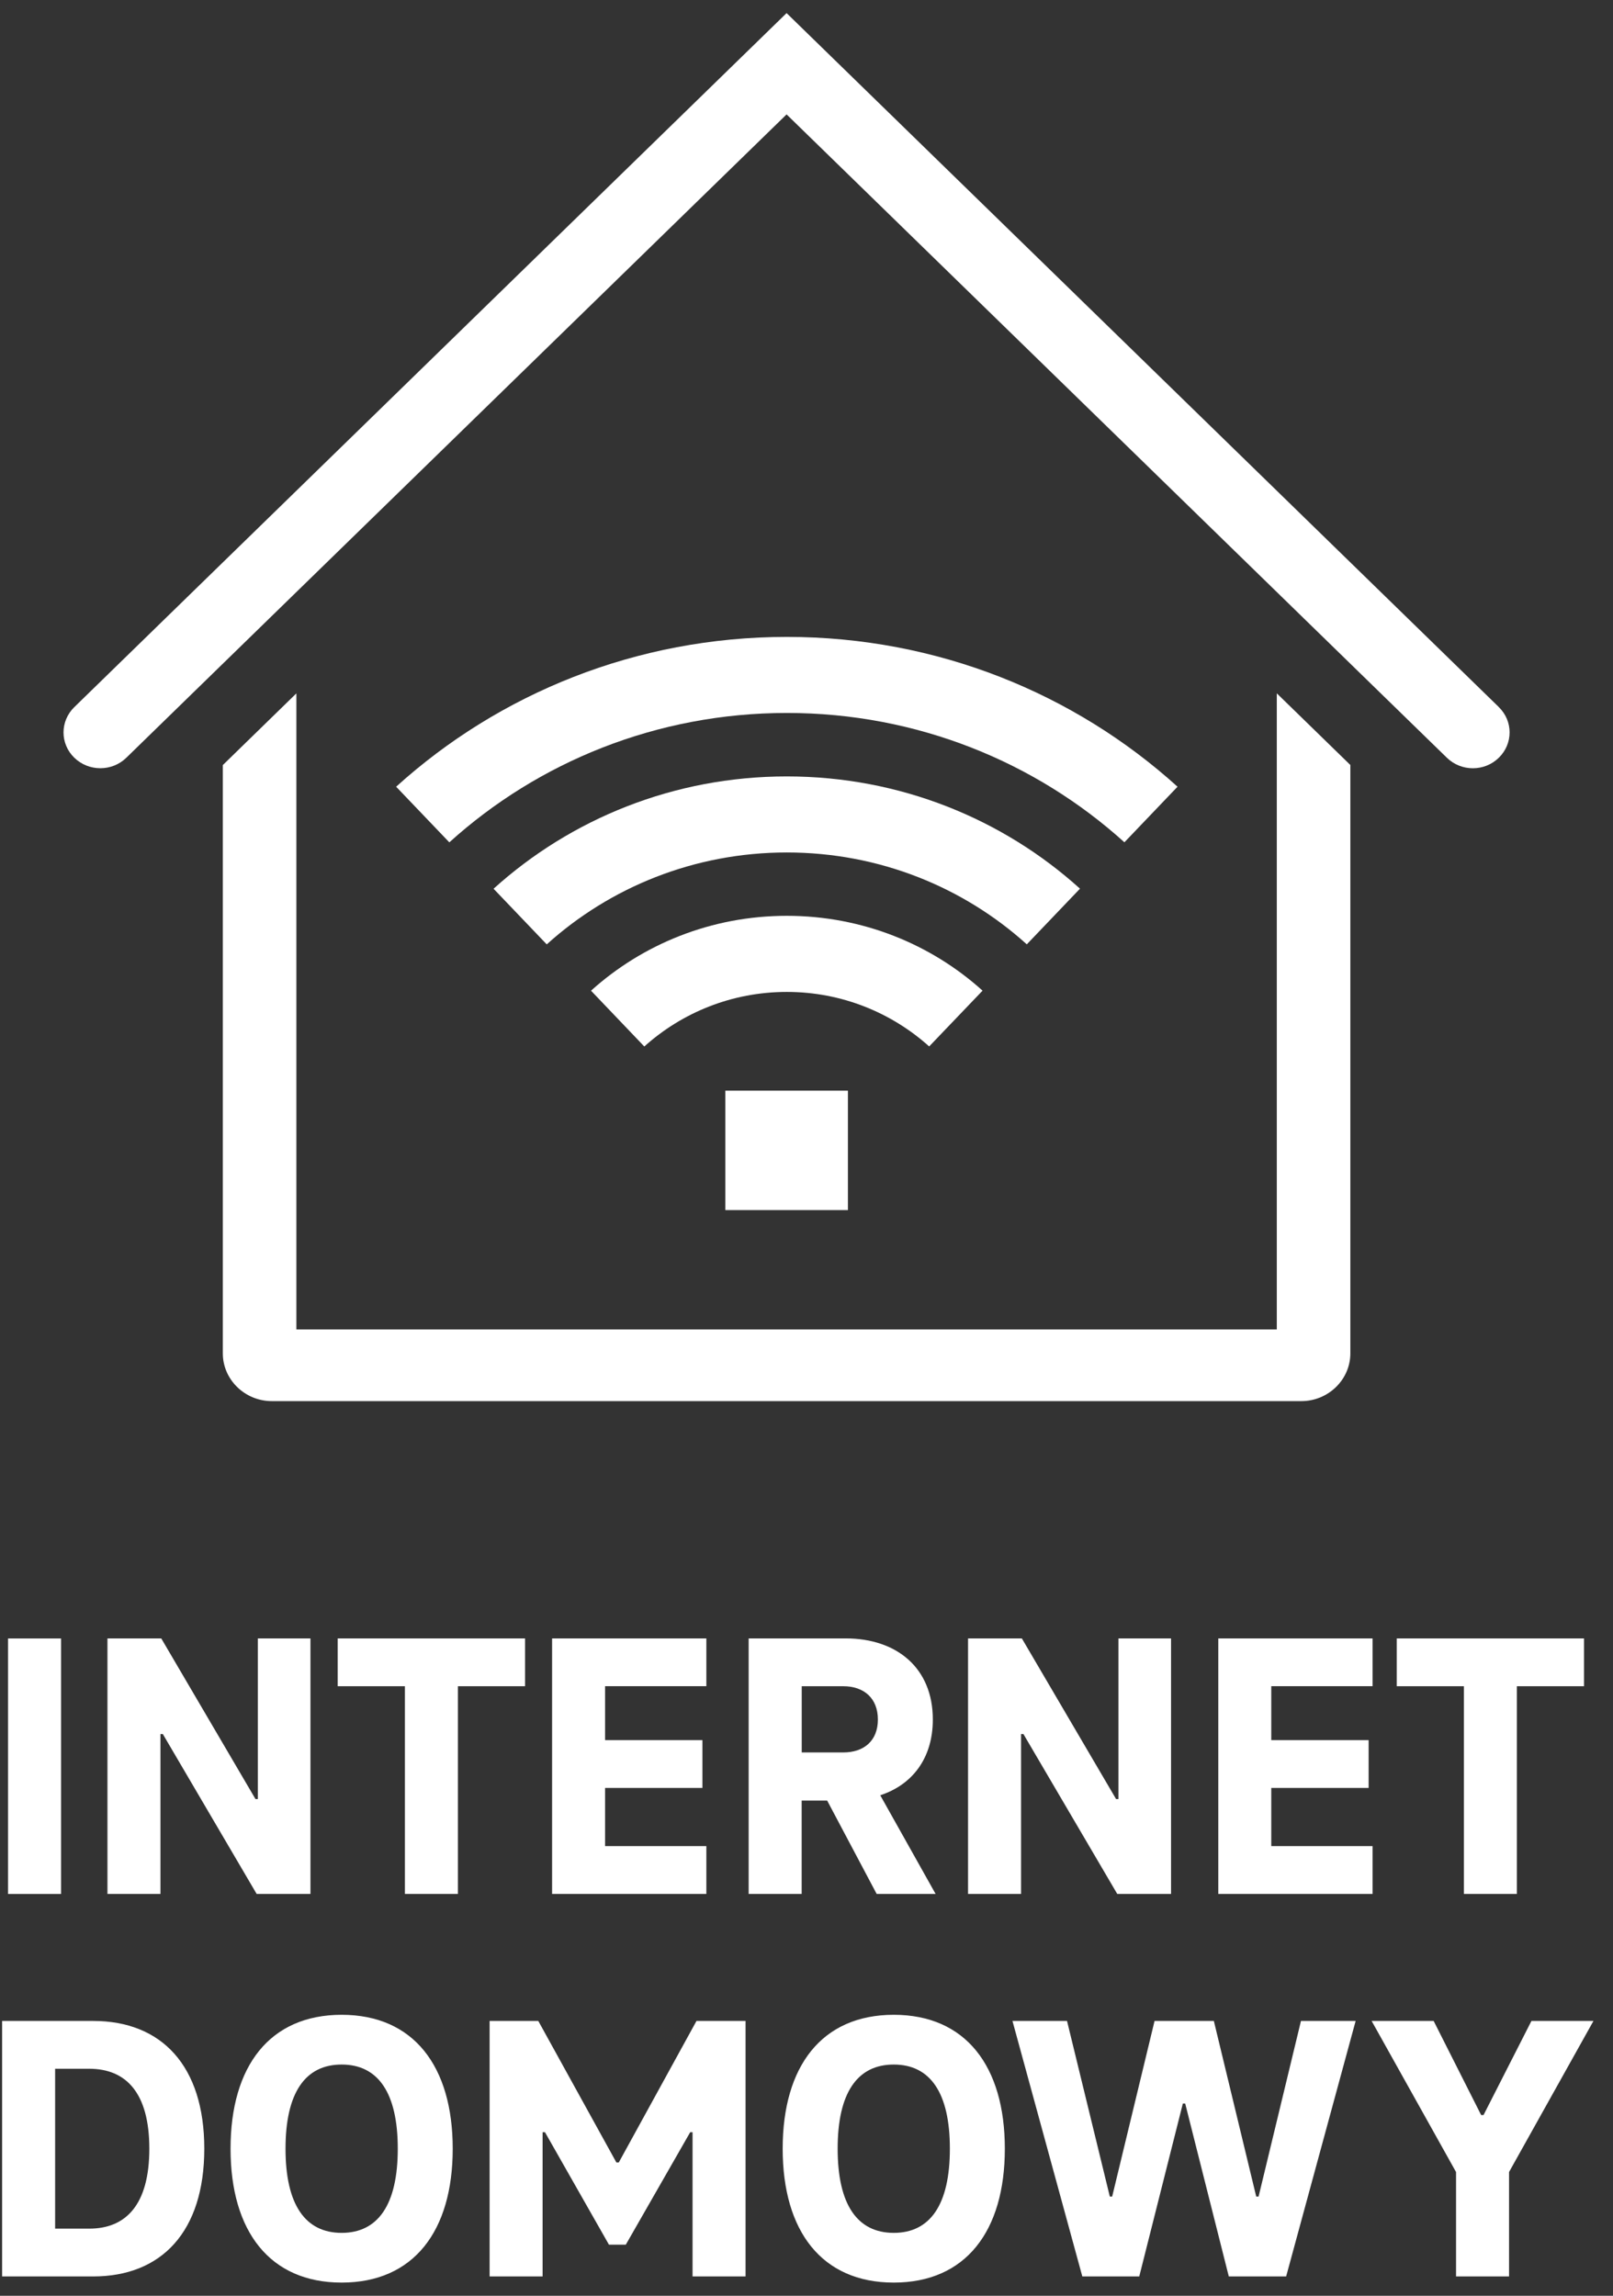
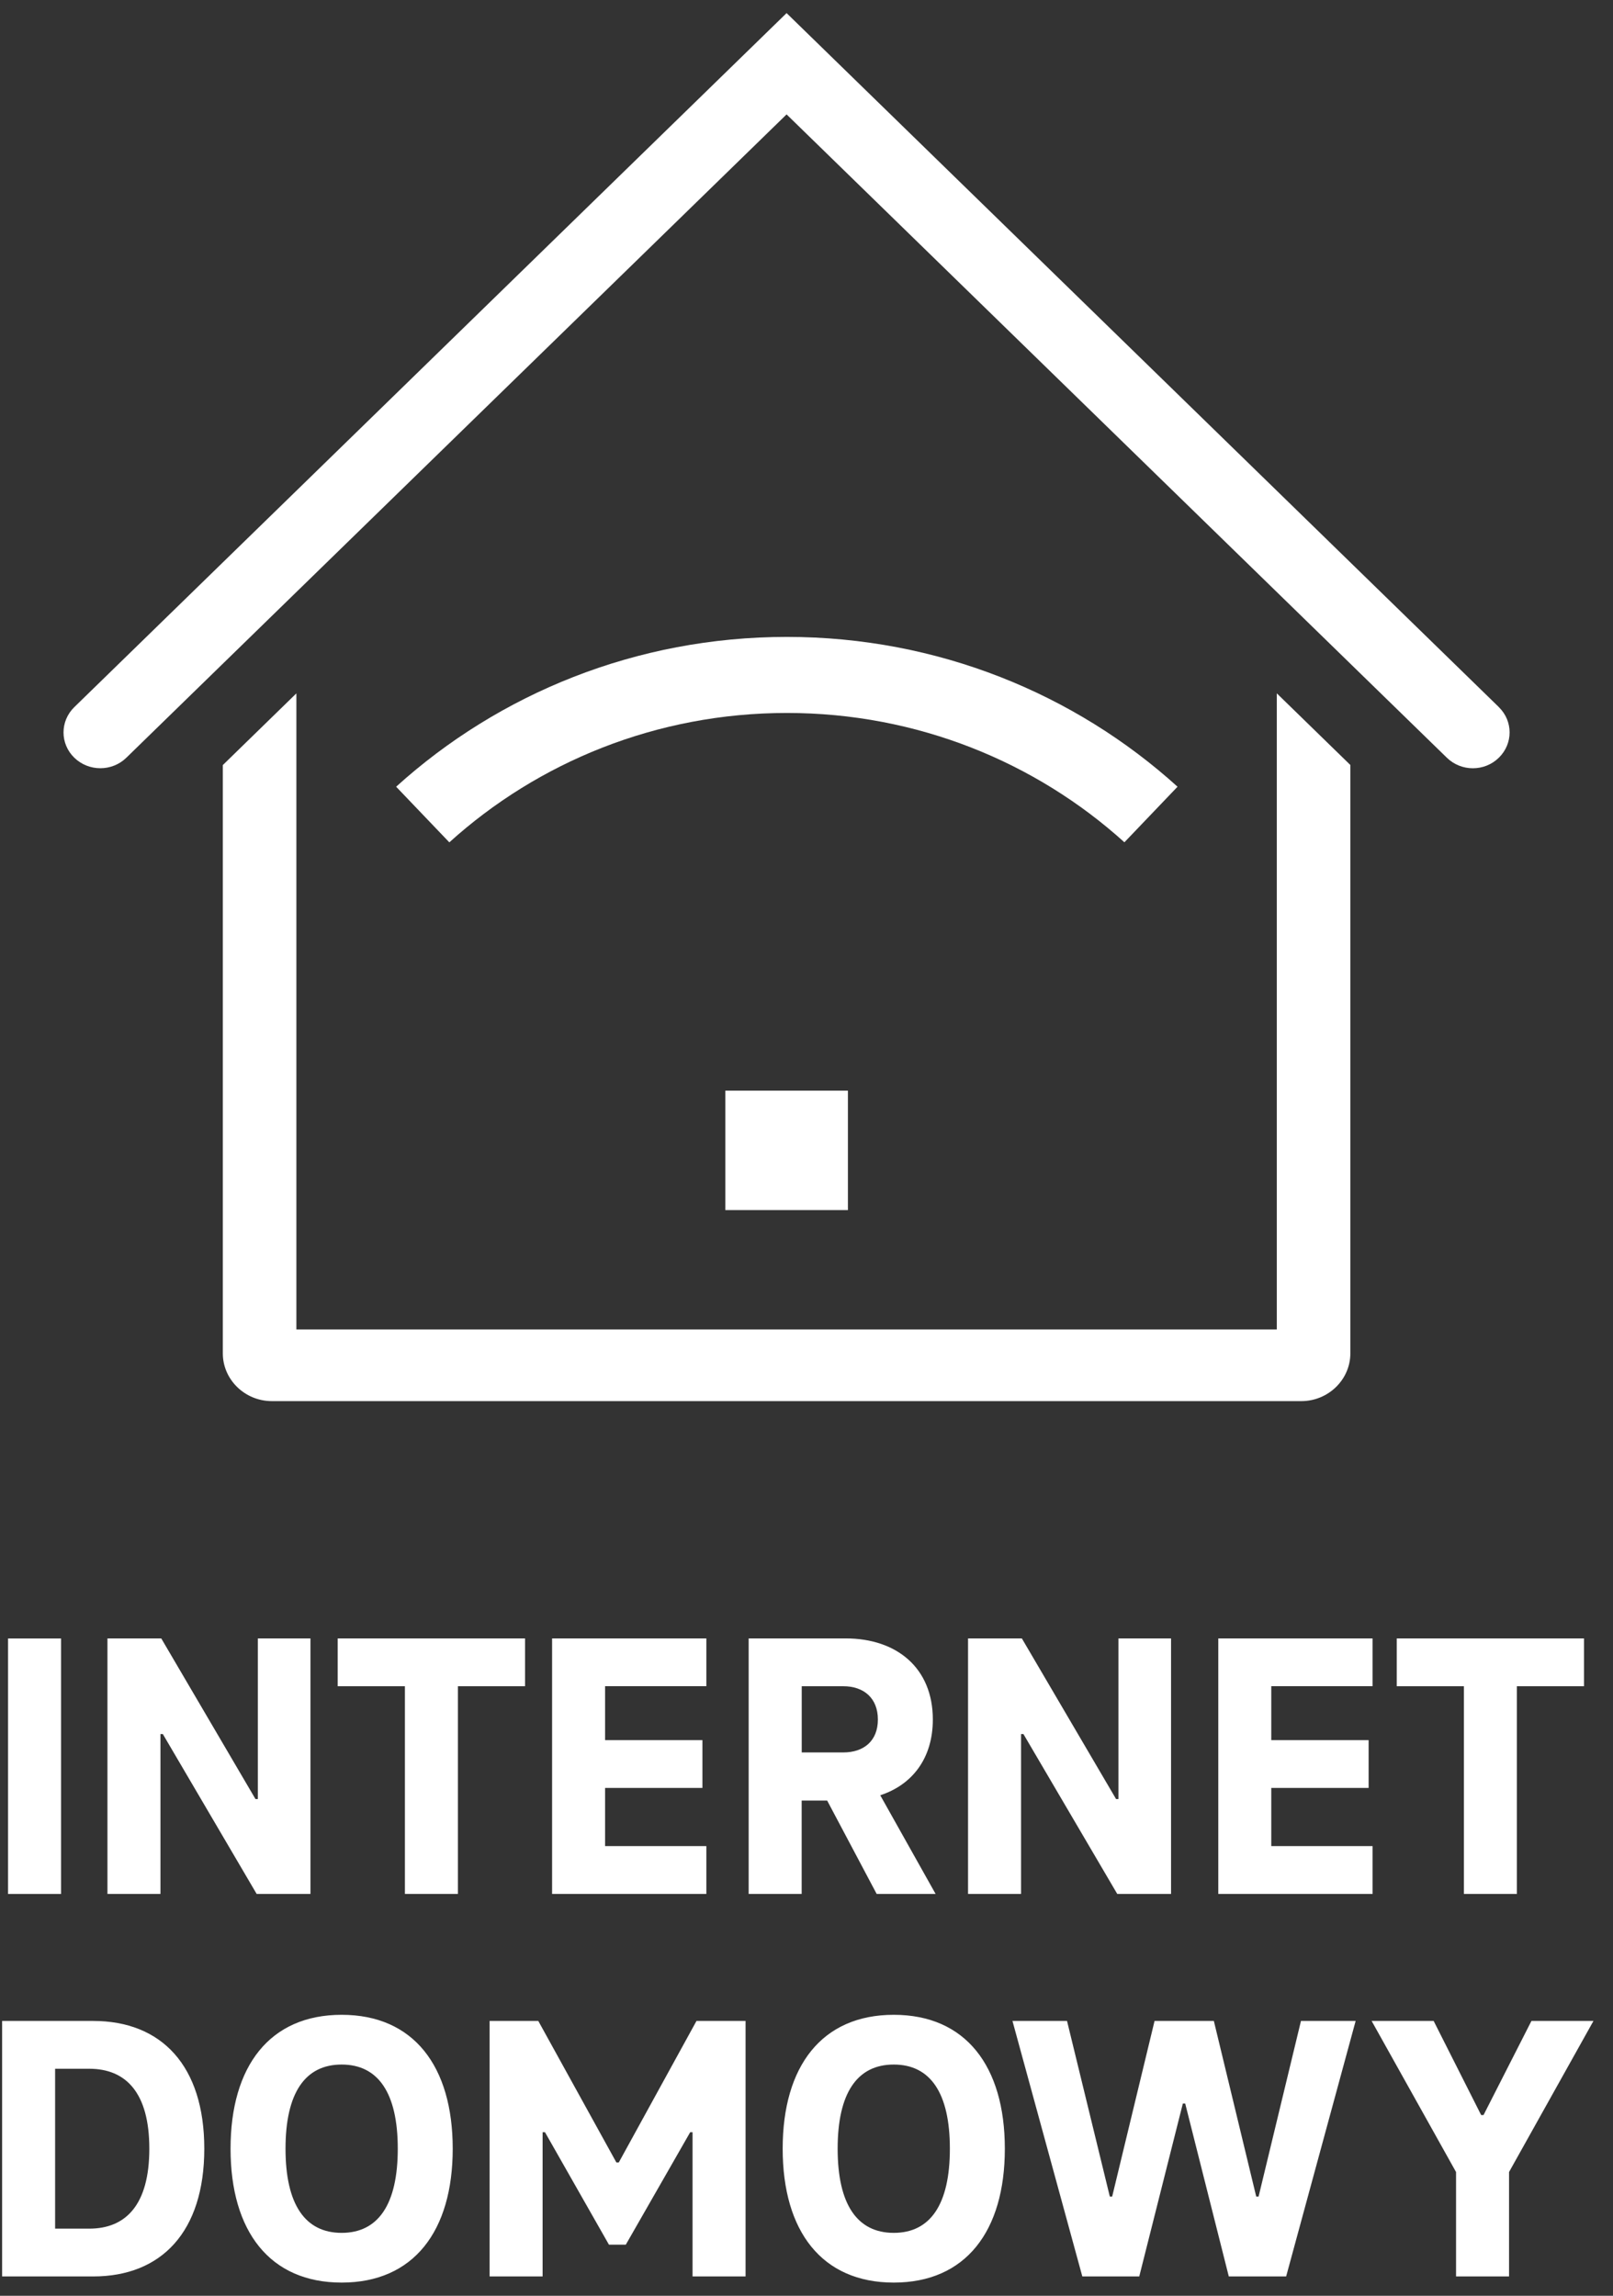
<svg xmlns="http://www.w3.org/2000/svg" width="78" height="111" viewBox="0 0 78 111" fill="none">
  <rect x="0" y="0" width="78" height="111" fill="#333333" stroke="none" />
  <path d="M61.742 64.278H14.332V33.524L10.775 36.99V65.434C10.775 66.704 11.842 67.743 13.146 67.743H62.928C64.232 67.743 65.299 66.704 65.299 65.434V36.987L61.742 33.522V64.278Z" fill="white" />
  <path d="M72.481 34.188L38.037 0.633L3.594 34.188C2.898 34.865 2.898 35.962 3.594 36.636C4.289 37.311 5.414 37.313 6.109 36.636L38.037 5.531L69.966 36.636C70.312 36.973 70.767 37.145 71.222 37.145C71.677 37.145 72.132 36.976 72.478 36.636C73.174 35.959 73.174 34.863 72.478 34.188" fill="white" />
-   <path d="M47.512 47.896C45.024 45.652 41.699 44.279 38.047 44.279C34.396 44.279 31.07 45.655 28.58 47.899L31.157 50.597C32.972 48.965 35.387 47.959 38.047 47.959C40.708 47.959 43.117 48.965 44.932 50.594L47.512 47.899V47.896Z" fill="white" />
  <path d="M56.942 38.037C51.981 33.546 45.339 30.794 38.049 30.794C30.759 30.794 24.117 33.546 19.156 38.037L21.728 40.727C26.016 36.848 31.753 34.471 38.052 34.471C44.35 34.471 50.085 36.848 54.373 40.724L56.945 38.034L56.942 38.037Z" fill="white" />
-   <path d="M52.227 42.968C48.5 39.6 43.519 37.539 38.047 37.539C32.575 37.539 27.592 39.603 23.867 42.97L26.439 45.66C29.49 42.905 33.569 41.216 38.047 41.216C42.526 41.216 46.604 42.902 49.653 45.658L52.224 42.968H52.227Z" fill="white" />
  <path d="M41.003 52.732H35.076V58.507H41.003V52.732Z" fill="white" />
  <path d="M77.055 97.711H74.056L71.739 102.261H71.624L69.327 97.711H66.328L70.41 105.016V110.064H72.973V105.016L77.055 97.711ZM62.911 97.711L60.862 106.2H60.747L58.698 97.711H55.831L53.782 106.2H53.667L51.598 97.711H48.96L52.338 110.064H55.091L57.199 101.704H57.313L59.421 110.064H62.194L65.555 97.711H62.917H62.911ZM43.22 107.957C41.455 107.957 40.506 106.588 40.506 103.888C40.506 101.187 41.455 99.819 43.22 99.819C44.984 99.819 45.933 101.187 45.933 103.888C45.933 106.588 44.984 107.957 43.22 107.957ZM43.22 110.361C46.693 110.361 48.591 107.883 48.591 103.888C48.591 99.892 46.693 97.414 43.22 97.414C39.747 97.414 37.848 99.892 37.848 103.888C37.848 107.883 39.747 110.361 43.22 110.361ZM33.68 97.711L29.922 104.554H29.807L26.03 97.711H23.676V110.064H26.239V103.091H26.354L29.447 108.528H30.262L33.376 103.091H33.49V110.064H36.053V97.711H33.68ZM16.521 107.957C14.756 107.957 13.807 106.588 13.807 103.888C13.807 101.187 14.756 99.819 16.521 99.819C18.285 99.819 19.235 101.187 19.235 103.888C19.235 106.588 18.285 107.957 16.521 107.957ZM16.521 110.361C19.994 110.361 21.892 107.883 21.892 103.888C21.892 99.892 19.994 97.414 16.521 97.414C13.048 97.414 11.149 99.892 11.149 103.888C11.149 107.883 13.048 110.361 16.521 110.361ZM2.665 107.753V100.023H4.317C6.082 100.023 7.221 101.17 7.221 103.888C7.221 106.605 6.082 107.753 4.317 107.753H2.665ZM0.102 110.064H4.507C7.81 110.064 9.879 107.899 9.879 103.888C9.879 99.876 7.81 97.711 4.507 97.711H0.102V110.064Z" fill="white" />
  <path d="M67.542 81.528H70.789V91.57H73.352V81.528H76.599V79.216H67.542V81.528ZM66.373 81.528V79.216H58.913V91.57H66.373V89.258H61.475V86.445H66.183V84.133H61.475V81.525H66.373V81.528ZM54.085 79.216V86.984H53.971L49.414 79.216H46.812V91.57H49.375V83.84H49.49L54.027 91.57H56.629V79.216H54.085ZM38.769 81.528H40.782C41.77 81.528 42.452 82.102 42.452 83.138C42.452 84.174 41.767 84.729 40.782 84.729H38.769V81.53V81.528ZM45.243 91.57L42.566 86.799C44.104 86.298 45.109 85.023 45.109 83.138C45.109 80.641 43.362 79.216 40.894 79.216H36.203V91.57H38.766V87.057H40L42.393 91.57H45.241H45.243ZM34.157 81.528V79.216H26.697V91.57H34.157V89.258H29.26V86.445H33.967V84.133H29.26V81.525H34.157V81.528ZM16.333 81.528H19.58V91.57H22.143V81.528H25.39V79.216H16.33V81.528H16.333ZM12.469 79.216V86.984H12.355L7.798 79.216H5.196V91.57H7.759V83.84H7.874L12.411 91.57H15.013V79.216H12.469ZM0.389 91.572H2.952V79.218H0.389V91.572Z" fill="white" />
</svg>